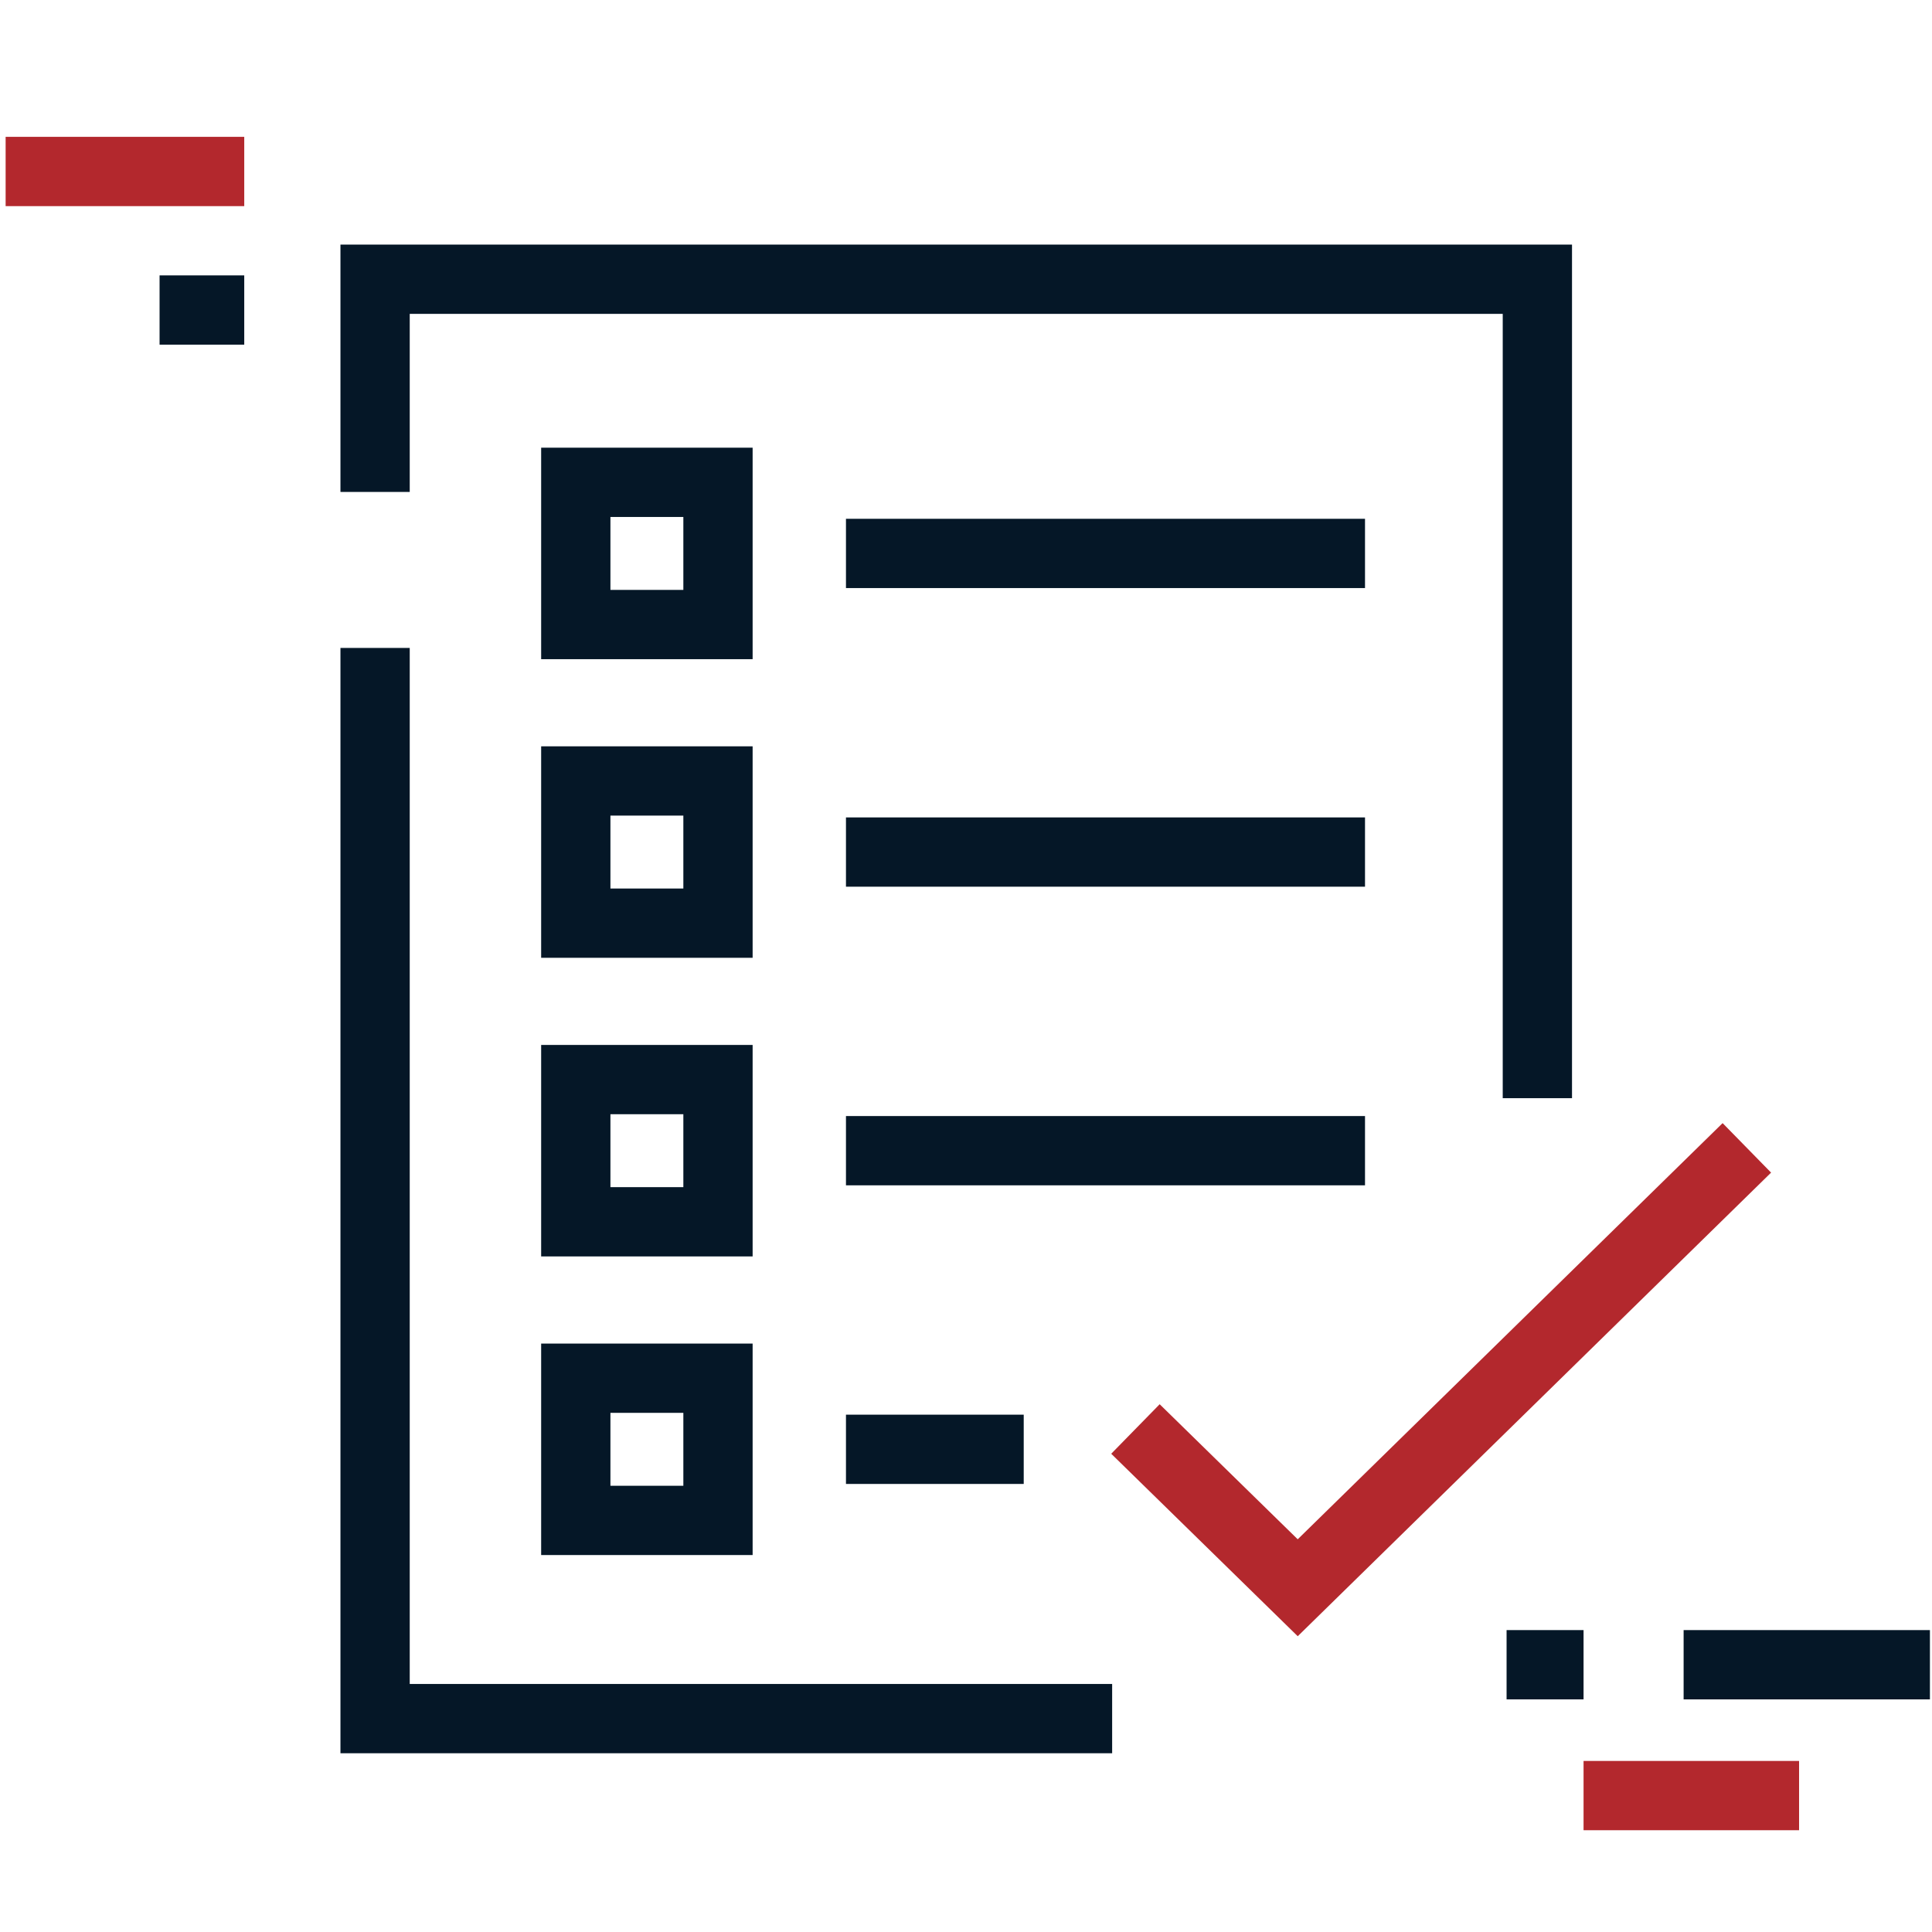
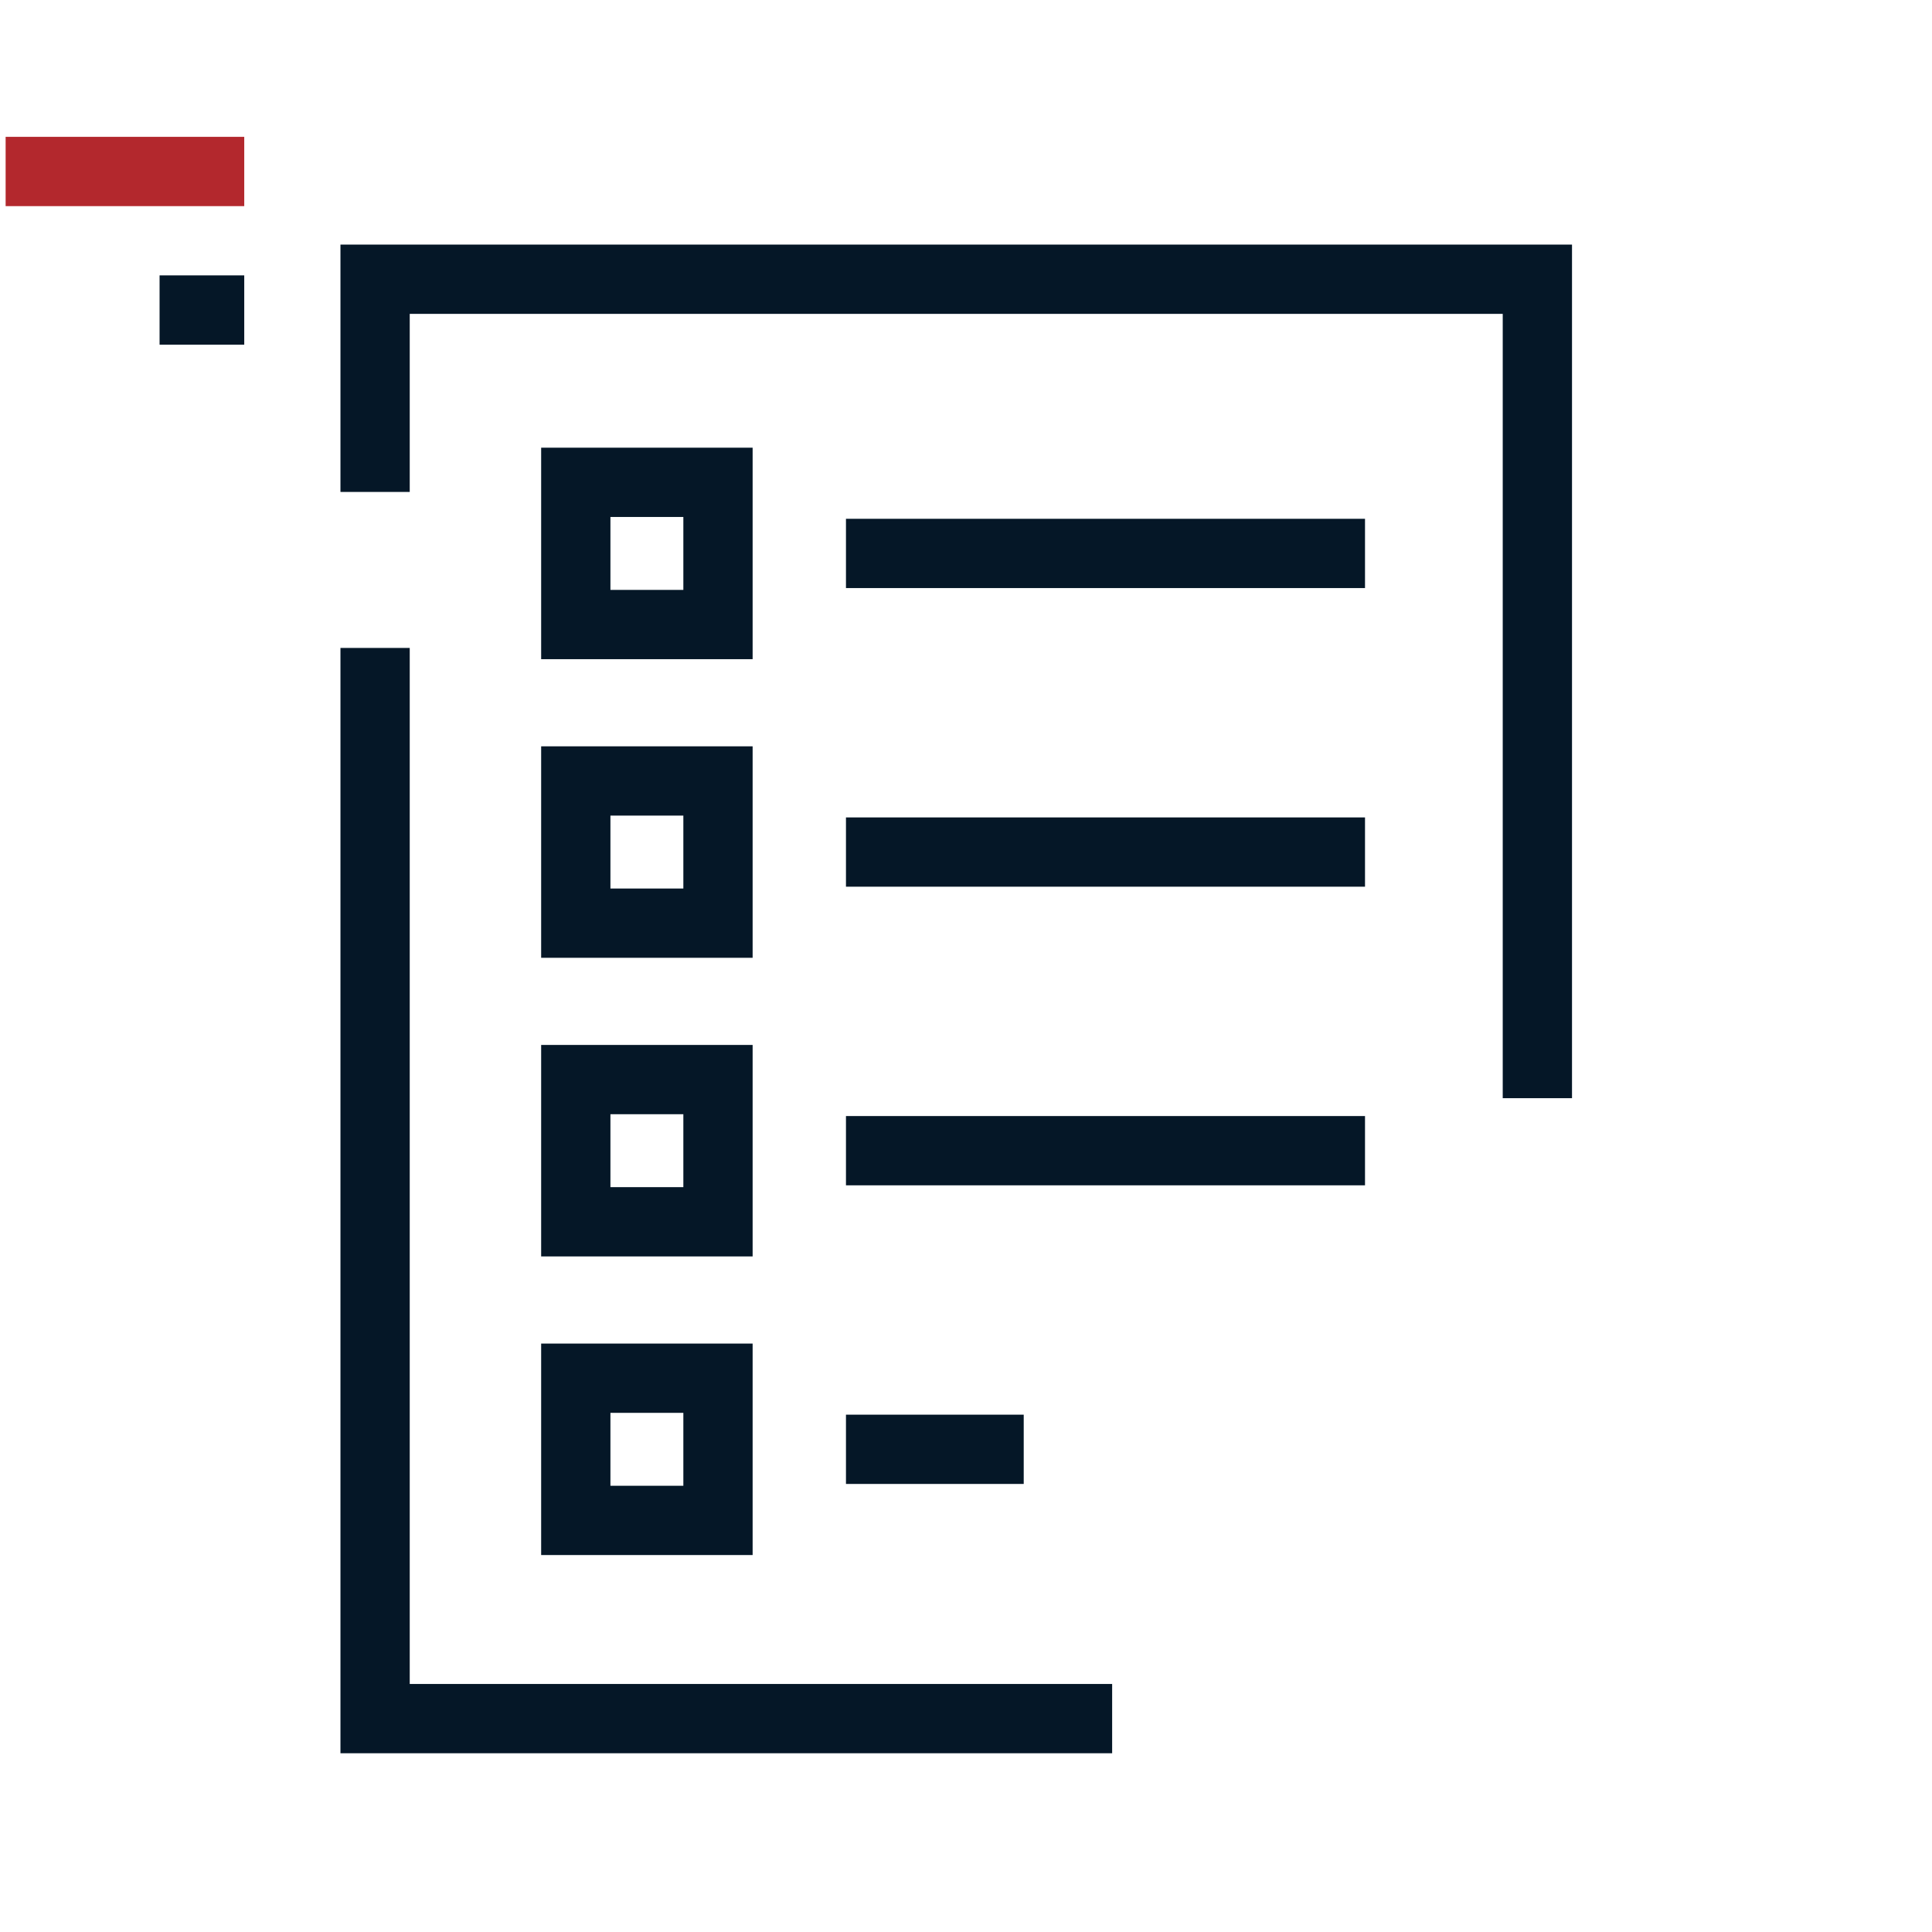
<svg xmlns="http://www.w3.org/2000/svg" width="251" height="251" viewBox="0 0 251 251" fill="none">
  <g clip-path="url(#clip0_2_1150)">
-     <path fill-rule="evenodd" clip-rule="evenodd" d="M230.094 152.343L168.598 212.574L144.367 188.867L150.661 182.434L168.595 199.98L223.797 145.913L230.094 152.343Z" fill="#B3282D" />
    <path fill-rule="evenodd" clip-rule="evenodd" d="M44.231 31.777H204.231V142.673H195.231V40.777H53.231V63.912H44.231V31.777ZM44.231 84.178H53.231V218.777H144.487V227.777H44.231V84.178ZM70.305 58.163H97.779V85.638H70.305V58.163ZM79.305 67.163V76.638H88.779V67.163H79.305ZM109.906 76.4L177.338 76.4V67.4L109.906 67.4V76.4ZM70.305 96.96H97.779V124.434H70.305V96.96ZM79.305 105.96V115.434H88.779V105.96H79.305ZM109.906 115.197H177.338V106.197H109.906V115.197ZM70.305 135.756H97.779V163.231H70.305V135.756ZM79.305 144.756V154.231H88.779V144.756H79.305ZM109.906 153.994H177.338V144.994H109.906V153.994ZM70.305 174.553H97.779V202.027H70.305V174.553ZM79.305 183.553V193.027H88.779V183.553H79.305ZM109.906 192.79H132.999V183.79H109.906V192.79Z" fill="#051727" />
    <path fill-rule="evenodd" clip-rule="evenodd" d="M0.731 17.777L31.731 17.777L31.731 26.777L0.731 26.777L0.731 17.777Z" fill="#B3282D" />
-     <path fill-rule="evenodd" clip-rule="evenodd" d="M218.731 211.777L250.731 211.777L250.731 220.777L218.731 220.777L218.731 211.777Z" fill="#051727" />
-     <path fill-rule="evenodd" clip-rule="evenodd" d="M205.731 228.777H233.731V237.777H205.731V228.777Z" fill="#B3282D" />
-     <path fill-rule="evenodd" clip-rule="evenodd" d="M195.731 211.777L205.731 211.777L205.731 220.777L195.731 220.777L195.731 211.777Z" fill="#051727" />
    <path fill-rule="evenodd" clip-rule="evenodd" d="M20.731 35.777H31.731V44.777H20.731V35.777Z" fill="#051727" />
  </g>
  <defs>
    <clipPath id="clip0_2_1150">
      <rect width="250" height="250" fill="white" transform="translate(0.731 0.277)" />
    </clipPath>
  </defs>
</svg>